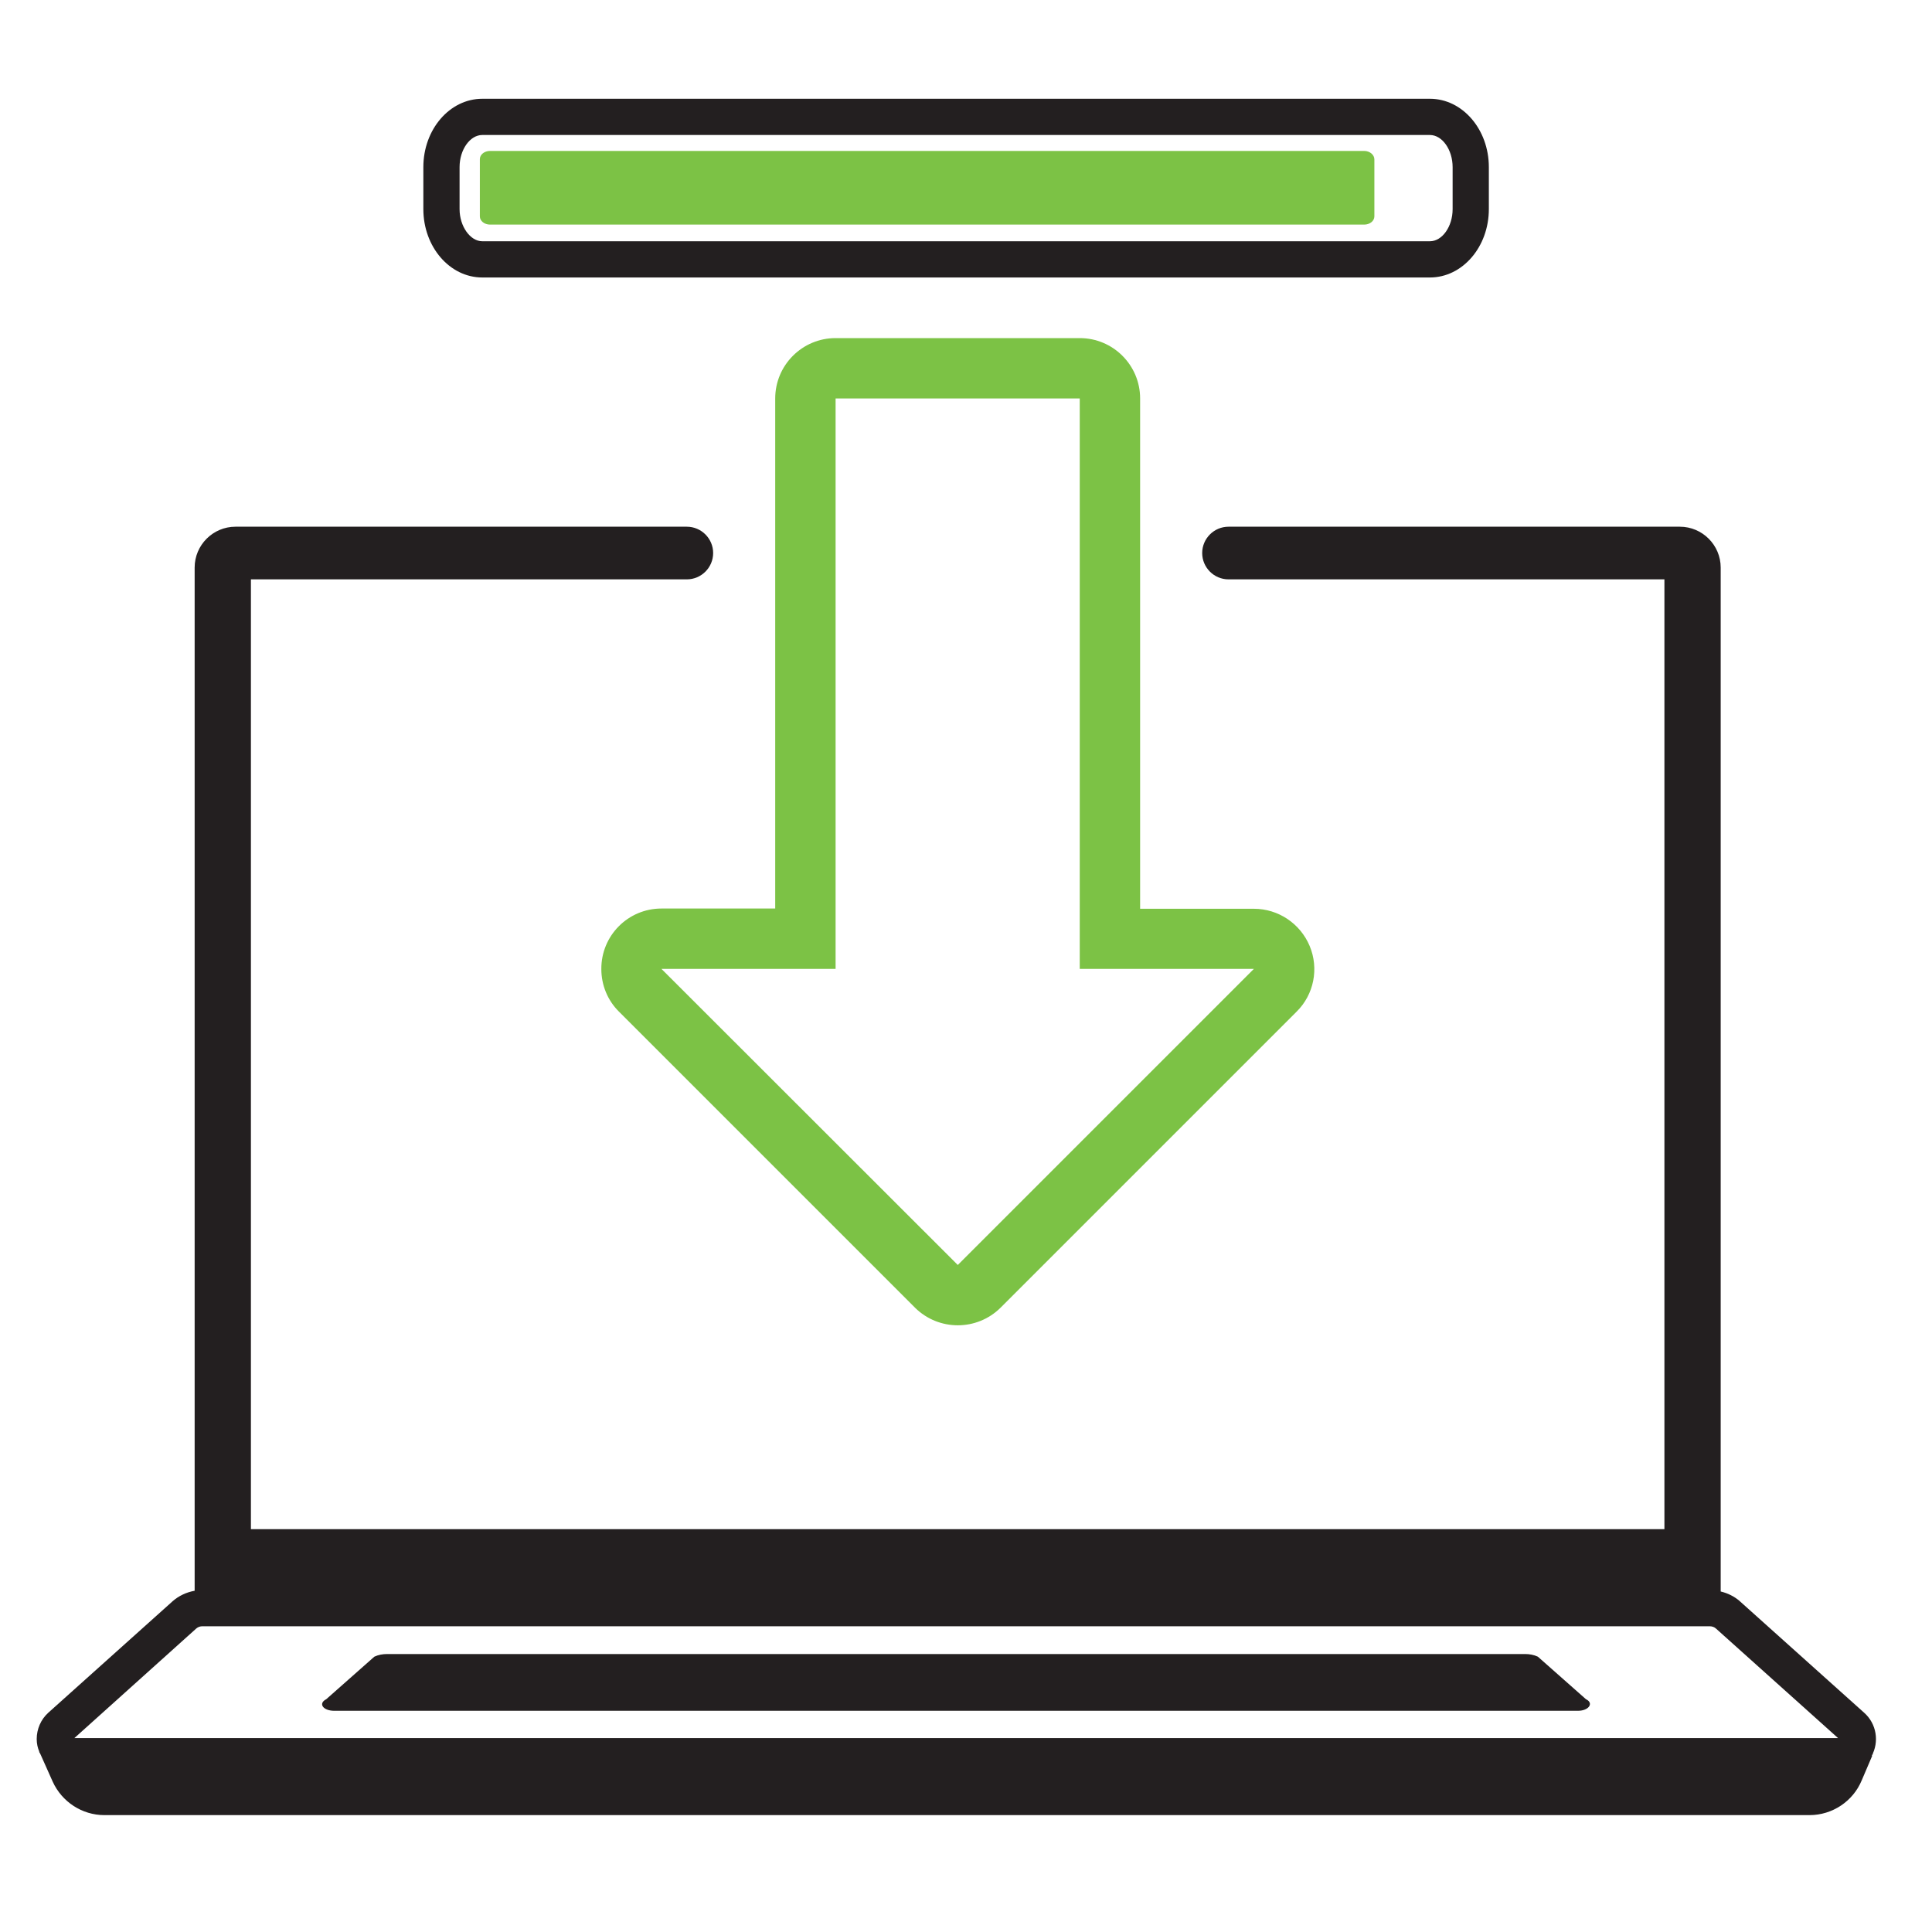
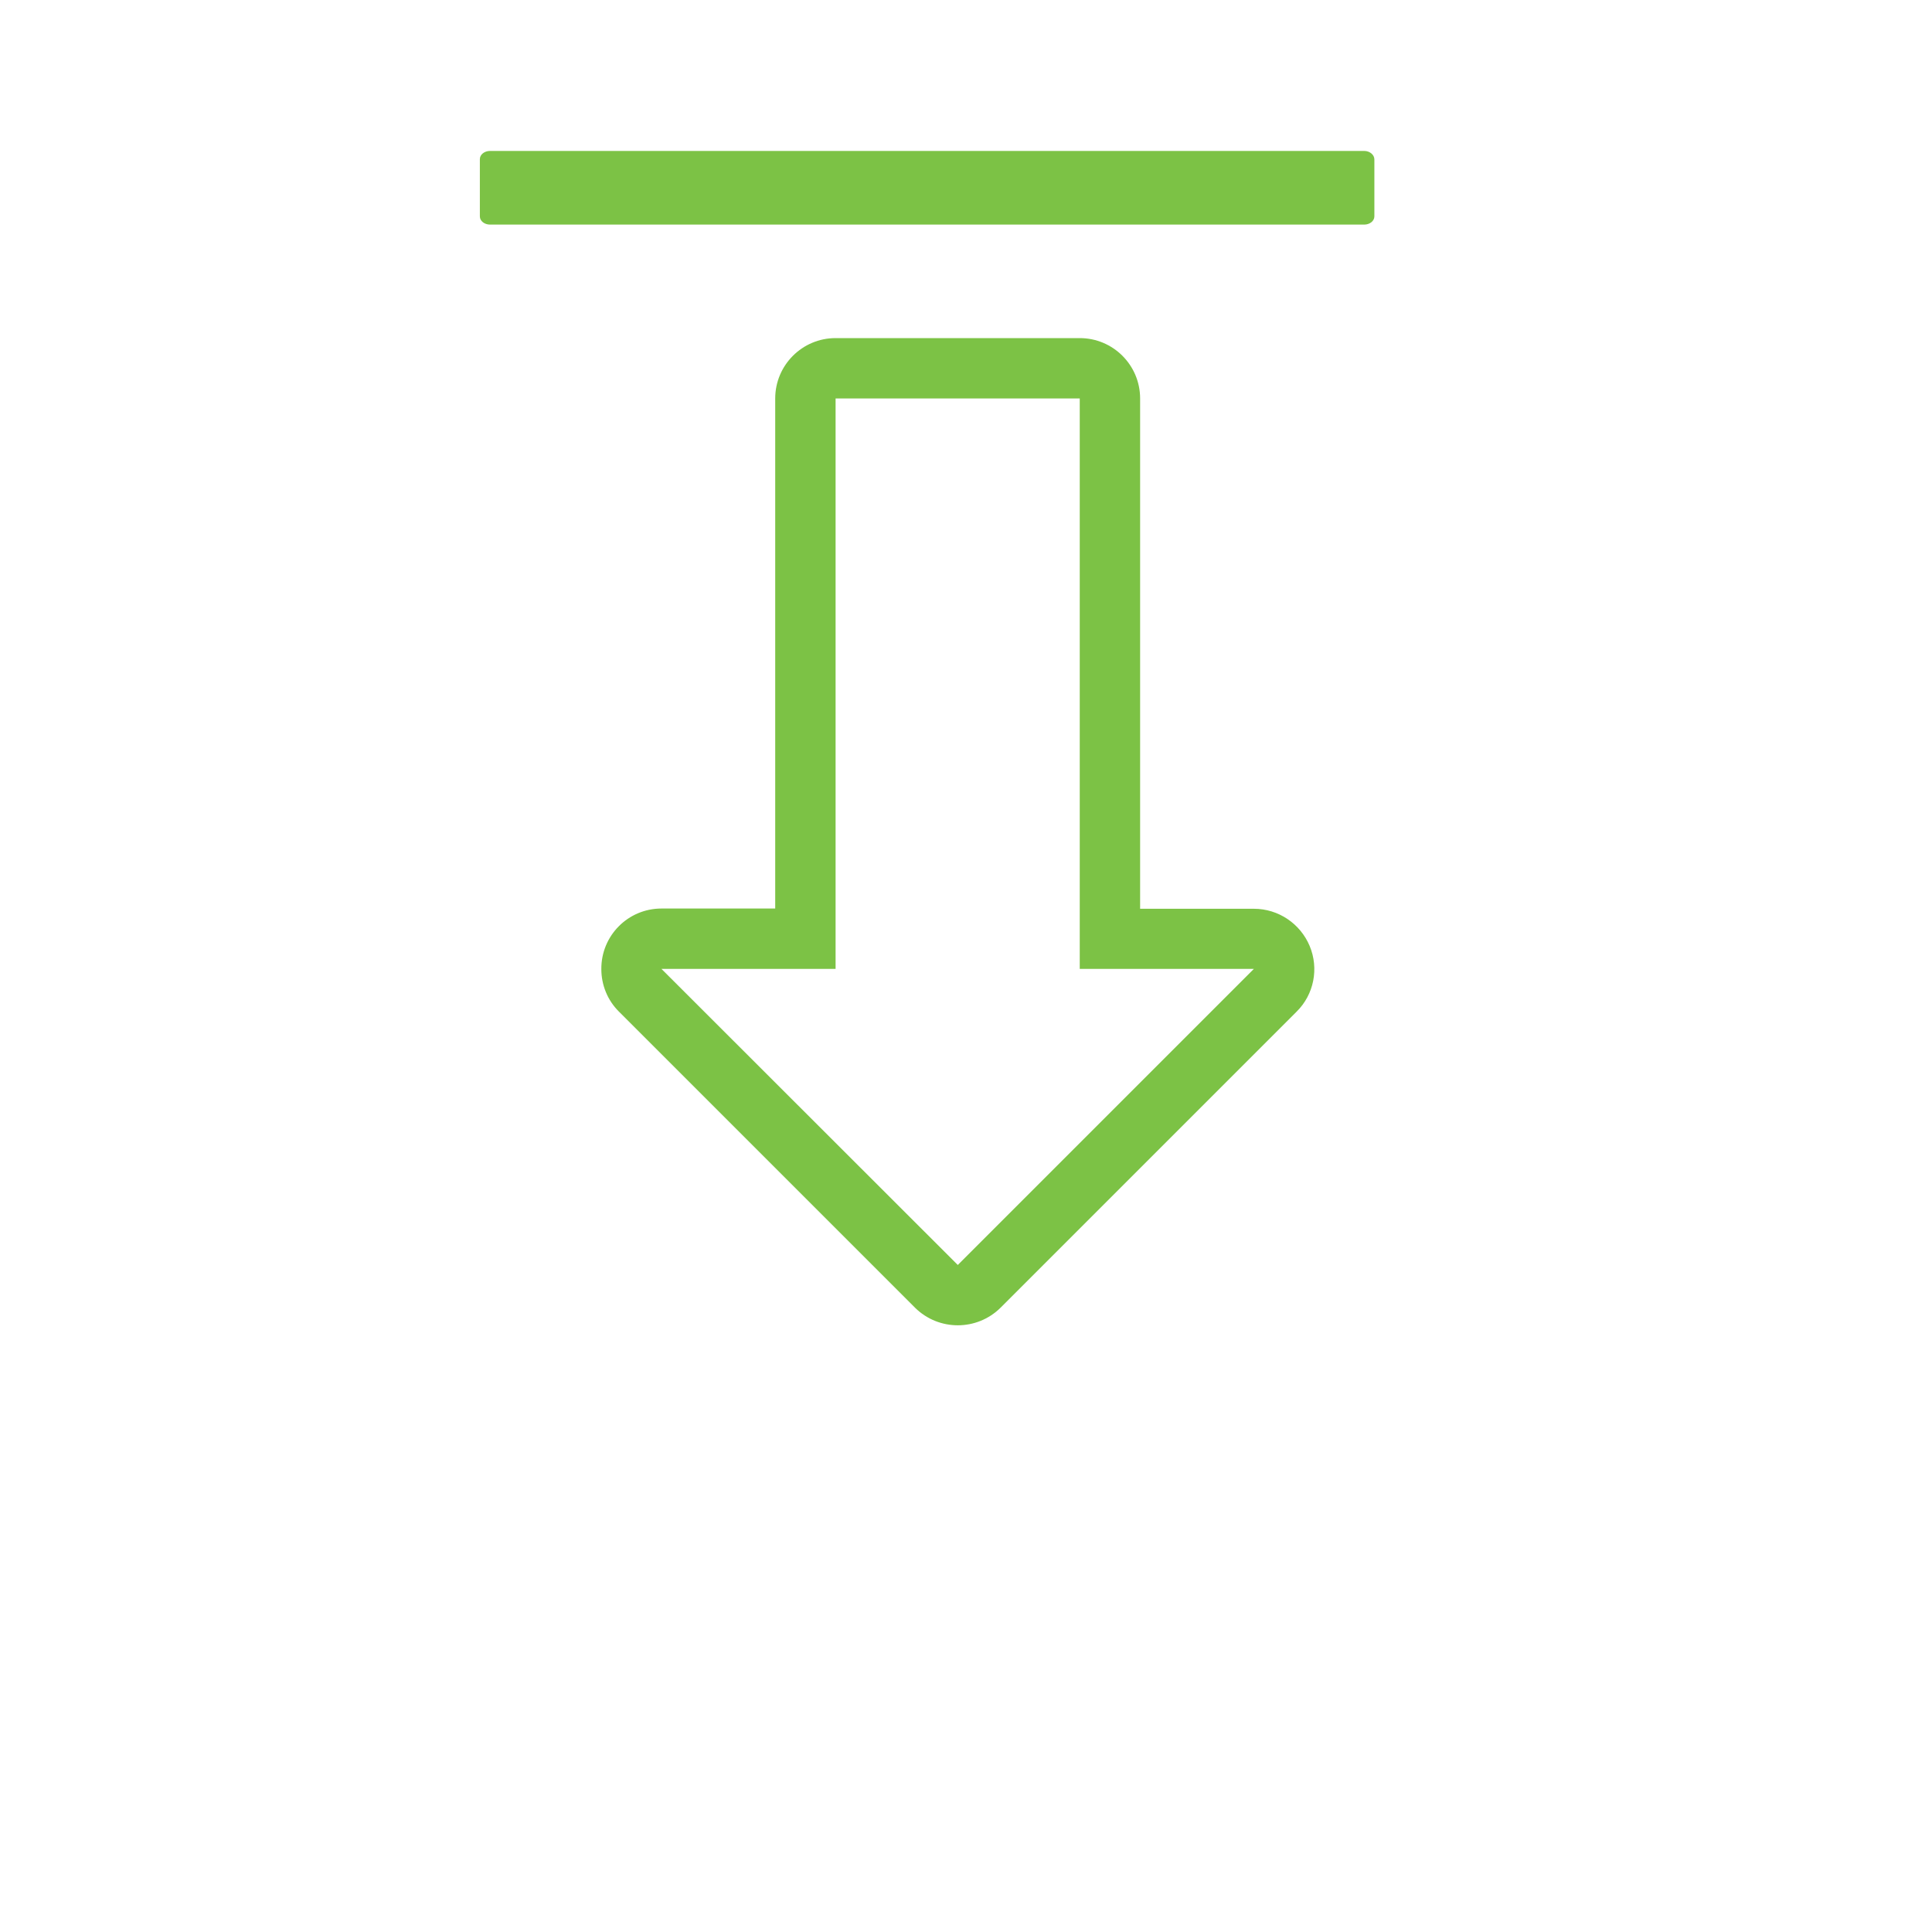
<svg xmlns="http://www.w3.org/2000/svg" version="1.1" id="Layer_1" x="0px" y="0px" viewBox="0 0 800 800" style="enable-background:new 0 0 800 800;" xml:space="preserve">
  <style type="text/css">
	.st0{fill:#7CC245;}
	.st1{fill:#231F20;}
	.st2{fill:none;}
</style>
  <g>
    <path class="st0" d="M447.1,165v236.2h72.1L396.6,523.8L273.9,401.2H346V165H447.1 M447.1,140H346c-13.8,0-25,11.2-25,25v211.2   h-47.1c-13.8,0-25,11.2-24.9,25.1c0,6.6,2.6,12.9,7.2,17.5l122.7,122.7c9.8,9.7,25.6,9.7,35.4,0l122.6-122.6   c7.2-7.1,9.3-17.9,5.4-27.2c-3.9-9.3-13-15.4-23.1-15.4h-47.1V165C472.1,151.2,460.9,140,447.1,140z" />
  </g>
  <g>
-     <path class="st1" d="M775.2,726.9c0.2-0.3,0.4-0.6,0.4-1L775.2,726.9z" />
-     <path class="st1" d="M775,727.1c3.2-5.8,2.1-13.3-3.1-17.9l-51.4-46.1l-0.1-0.1c-2.3-2-5-3.3-7.9-4V235c0-9.3-7.6-16.9-16.9-16.9   H508.7c-6,0-10.9,4.9-10.9,10.9s4.9,10.9,10.9,10.9h180.5v393.3H103.9V239.9h180.5c6,0,10.9-4.9,10.9-10.9s-4.9-10.9-10.9-10.9   H97.5c-9.3,0-16.9,7.6-16.9,16.9v423.7c-3.4,0.6-6.6,2.1-9.2,4.4l-0.1,0.1l-51.3,46c-3.1,2.8-4.8,6.8-4.8,10.9   c0,1.9,0.4,3.7,1.1,5.3l-0.1-0.2c0,0.2,0.1,0.5,0.3,0.7c0.1,0.2,0.2,0.4,0.3,0.6l5,11.2c3.8,8.4,12.2,13.9,21.4,13.9h706.1   c9.4,0,18-5.7,21.6-14.4l4.4-10.3C775.1,727,775.1,727,775,727.1z M81.3,674.3c0.7-0.6,1.6-0.9,2.5-0.9l0,0h624.1c1,0,2,0.3,2.7,1   l50.5,45.3H30.8L81.3,674.3z" />
-     <path class="st1" d="M656.7,703.6L636.8,686c-1.7-0.8-3.5-1.1-5.3-1.1H160.3c-1.8,0-3.6,0.3-5.3,1.1l-19.9,17.6   c-3.5,1.8-1.3,4.8,3.3,4.8h515C657.9,708.4,660.1,705.2,656.7,703.6z" />
-   </g>
+     </g>
  <g>
-     <path class="st1" d="M592.1,114.9H199.7c-13.5,0-24.4-12.7-24.4-28.3V69.2c0-15.6,10.9-28.3,24.4-28.3h392.4   c13.5,0,24.4,12.7,24.4,28.3v17.4C616.5,102.2,605.6,114.9,592.1,114.9z M199.7,55.9c-5.1,0-9.4,6.1-9.4,13.3v17.4   c0,7.1,4.4,13.3,9.4,13.3h392.4c5.1,0,9.4-6.1,9.4-13.3V69.2c0-7.2-4.3-13.3-9.4-13.3C592.1,55.9,199.7,55.9,199.7,55.9z" />
-   </g>
+     </g>
  <g>
    <path class="st0" d="M564.9,62.5h-362c-2.3,0-4.2,1.5-4.2,3.4v23.7c0,1.9,1.9,3.4,4.2,3.4h362c2.3,0,4.2-1.5,4.2-3.4V66   C569.1,64.1,567.2,62.5,564.9,62.5z" />
  </g>
-   <rect class="st2" width="800" height="800" />
</svg>